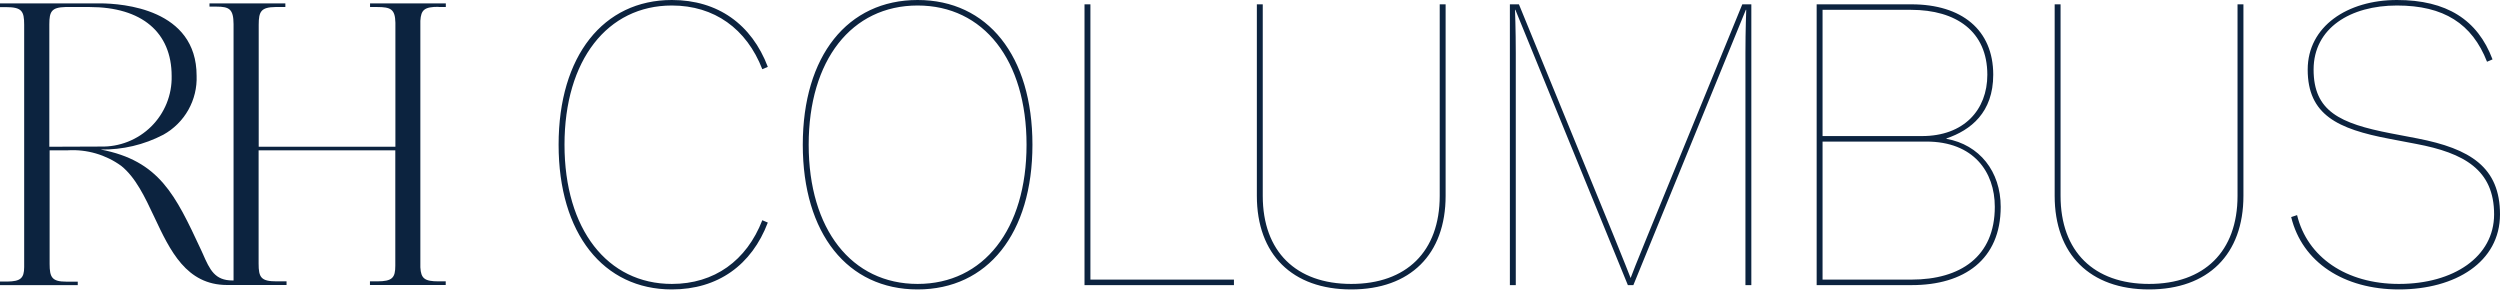
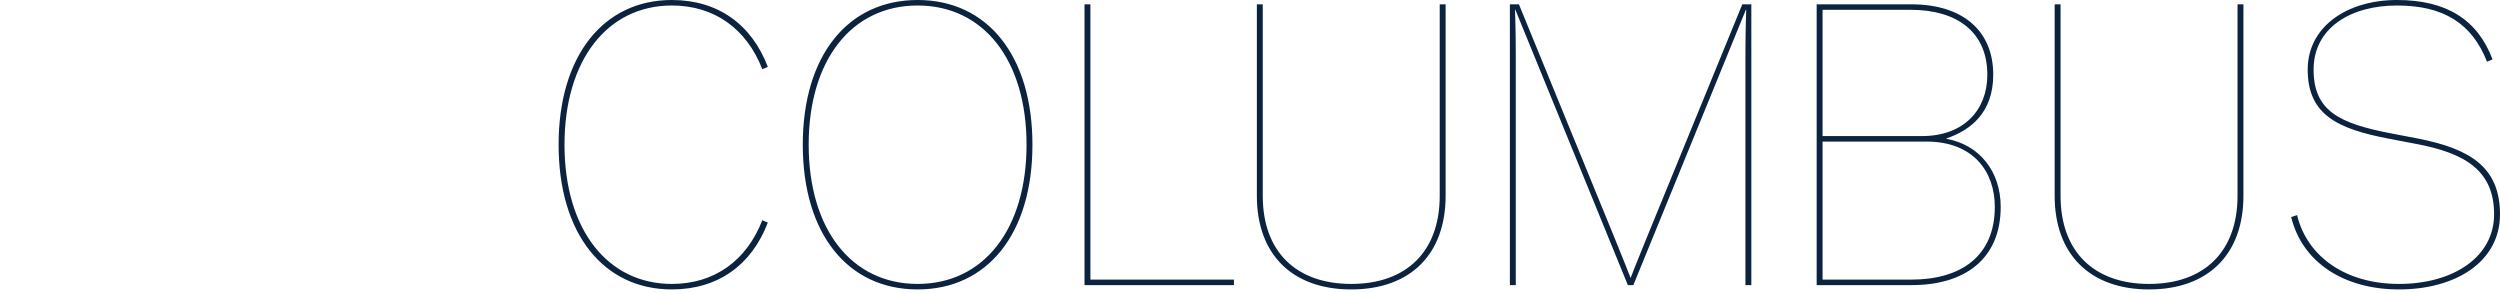
<svg xmlns="http://www.w3.org/2000/svg" width="256" height="30" viewBox="0 0 256 30" fill="none">
-   <path d="M5.051 15.027V2.486C5.051 1.173 5.284 0.759 6.694 0.719H9.169C14.514 0.719 17.577 3.304 17.577 7.787C17.598 8.744 17.424 9.694 17.065 10.582C16.706 11.469 16.17 12.275 15.489 12.95C14.808 13.625 13.996 14.155 13.104 14.509C12.211 14.863 11.255 15.032 10.295 15.007L5.051 15.027ZM44.911 0.719H45.652V0.345H37.893V0.719H38.623C40.013 0.719 40.459 0.941 40.489 2.324V15.027H26.492V2.526C26.492 1.173 26.736 0.739 28.206 0.719H29.221V0.345H21.451V0.678H22.162C23.49 0.678 23.906 0.941 23.916 2.466V28.72H23.815C21.999 28.72 21.492 27.639 20.772 25.994L20.569 25.549C17.952 19.945 16.319 16.461 10.305 15.31C12.539 15.349 14.746 14.829 16.725 13.795C17.797 13.2 18.683 12.321 19.285 11.255C19.886 10.189 20.18 8.979 20.133 7.757C20.133 0.911 12.567 0.355 10.244 0.345H0V0.729H0.609C2.231 0.729 2.475 1.133 2.475 2.526V27.347C2.475 28.508 2.079 28.811 0.751 28.831H0V29.094V29.195H7.962V28.841H7.86C7.779 28.841 7.424 28.841 6.846 28.841H6.785C5.315 28.841 5.081 28.387 5.081 27.024V15.391H6.948C8.901 15.276 10.833 15.84 12.415 16.986C13.895 18.178 14.828 20.157 15.812 22.247C17.415 25.66 19.078 29.184 23.257 29.184H29.342V28.811H28.328C26.726 28.811 26.482 28.407 26.482 26.993V15.391H40.479V27.205C40.479 28.437 40.185 28.811 38.613 28.811H37.883V29.184H45.642V28.811H44.901C43.481 28.811 43.106 28.518 43.045 27.377V2.133C43.106 0.991 43.481 0.699 44.901 0.699" fill="#0C233F" />
  <path d="M68.798 29.638C73.51 29.638 76.973 27.141 78.624 22.792L78.06 22.551C76.45 26.698 73.147 29.074 68.798 29.074C62.194 29.074 57.805 23.477 57.805 14.819C57.805 6.161 62.194 0.564 68.798 0.564C73.147 0.564 76.45 2.94 78.06 7.087L78.624 6.846C76.973 2.497 73.51 0 68.798 0C61.792 0 57.201 5.718 57.201 14.819C57.201 23.92 61.792 29.638 68.798 29.638ZM93.963 29.638C101.131 29.638 105.722 23.92 105.722 14.819C105.722 5.718 101.131 0 93.963 0C86.795 0 82.205 5.718 82.205 14.819C82.205 23.92 86.795 29.638 93.963 29.638ZM93.963 29.074C87.198 29.074 82.809 23.477 82.809 14.819C82.809 6.161 87.198 0.564 93.963 0.564C100.728 0.564 105.118 6.161 105.118 14.819C105.118 23.477 100.728 29.074 93.963 29.074ZM111.054 29.195H126.356V28.631H111.658V0.443H111.054V29.195ZM138.367 29.638C144.407 29.638 148.031 26.054 148.031 20.054V0.443H147.427V20.054C147.427 25.772 144.004 29.074 138.367 29.074C132.729 29.074 129.306 25.772 129.306 20.054V0.443H128.702V20.054C128.702 26.054 132.326 29.638 138.367 29.638ZM165.283 24.242L155.538 0.443H154.612V29.195H155.216V5.436C155.216 3.02 155.136 1.007 155.136 1.007H155.176L166.693 29.195H167.257L178.774 1.007H178.814C178.814 1.007 178.733 3.02 178.733 5.436V29.195H179.337V0.443H178.411L168.666 24.242C167.7 26.578 167.015 28.349 166.975 28.47C166.894 28.269 166.21 26.497 165.283 24.242ZM186.026 29.195H195.771C201.127 29.195 204.872 26.578 204.872 21.181C204.872 17.557 202.697 14.819 199.315 14.215V14.175C201.811 13.329 204.107 11.517 204.107 7.651C204.107 3.06 200.885 0.443 195.731 0.443H186.026V29.195ZM186.63 28.631V14.497H197.261C202.093 14.497 204.268 17.598 204.268 21.181C204.268 26.296 200.724 28.631 195.731 28.631H186.63ZM186.63 13.933V1.007H195.69C200.321 1.007 203.503 3.222 203.503 7.651C203.503 11.275 201.086 13.933 196.818 13.933H186.63ZM220.063 29.638C226.103 29.638 229.727 26.054 229.727 20.054V0.443H229.123V20.054C229.123 25.772 225.701 29.074 220.063 29.074C214.425 29.074 211.002 25.772 211.002 20.054V0.443H210.398V20.054C210.398 26.054 214.023 29.638 220.063 29.638ZM245.651 29.638C251.45 29.638 256 26.819 256 21.947C256 17.114 252.939 15.222 247.543 14.175L244.805 13.651C239.61 12.644 236.912 11.396 236.912 7.128C236.912 2.859 240.698 0.564 245.449 0.564C250.241 0.564 253.141 2.416 254.671 6.322L255.235 6.081C253.705 2.013 250.523 0 245.449 0C240.376 0 236.308 2.698 236.308 7.128C236.308 11.758 239.369 13.208 244.684 14.215L247.423 14.738C252.335 15.665 255.396 17.396 255.396 21.947C255.396 26.296 251.248 29.074 245.651 29.074C240.255 29.074 236.268 26.336 235.221 22.027L234.617 22.228C235.745 26.859 240.013 29.638 245.651 29.638Z" fill="#0C233F" />
</svg>